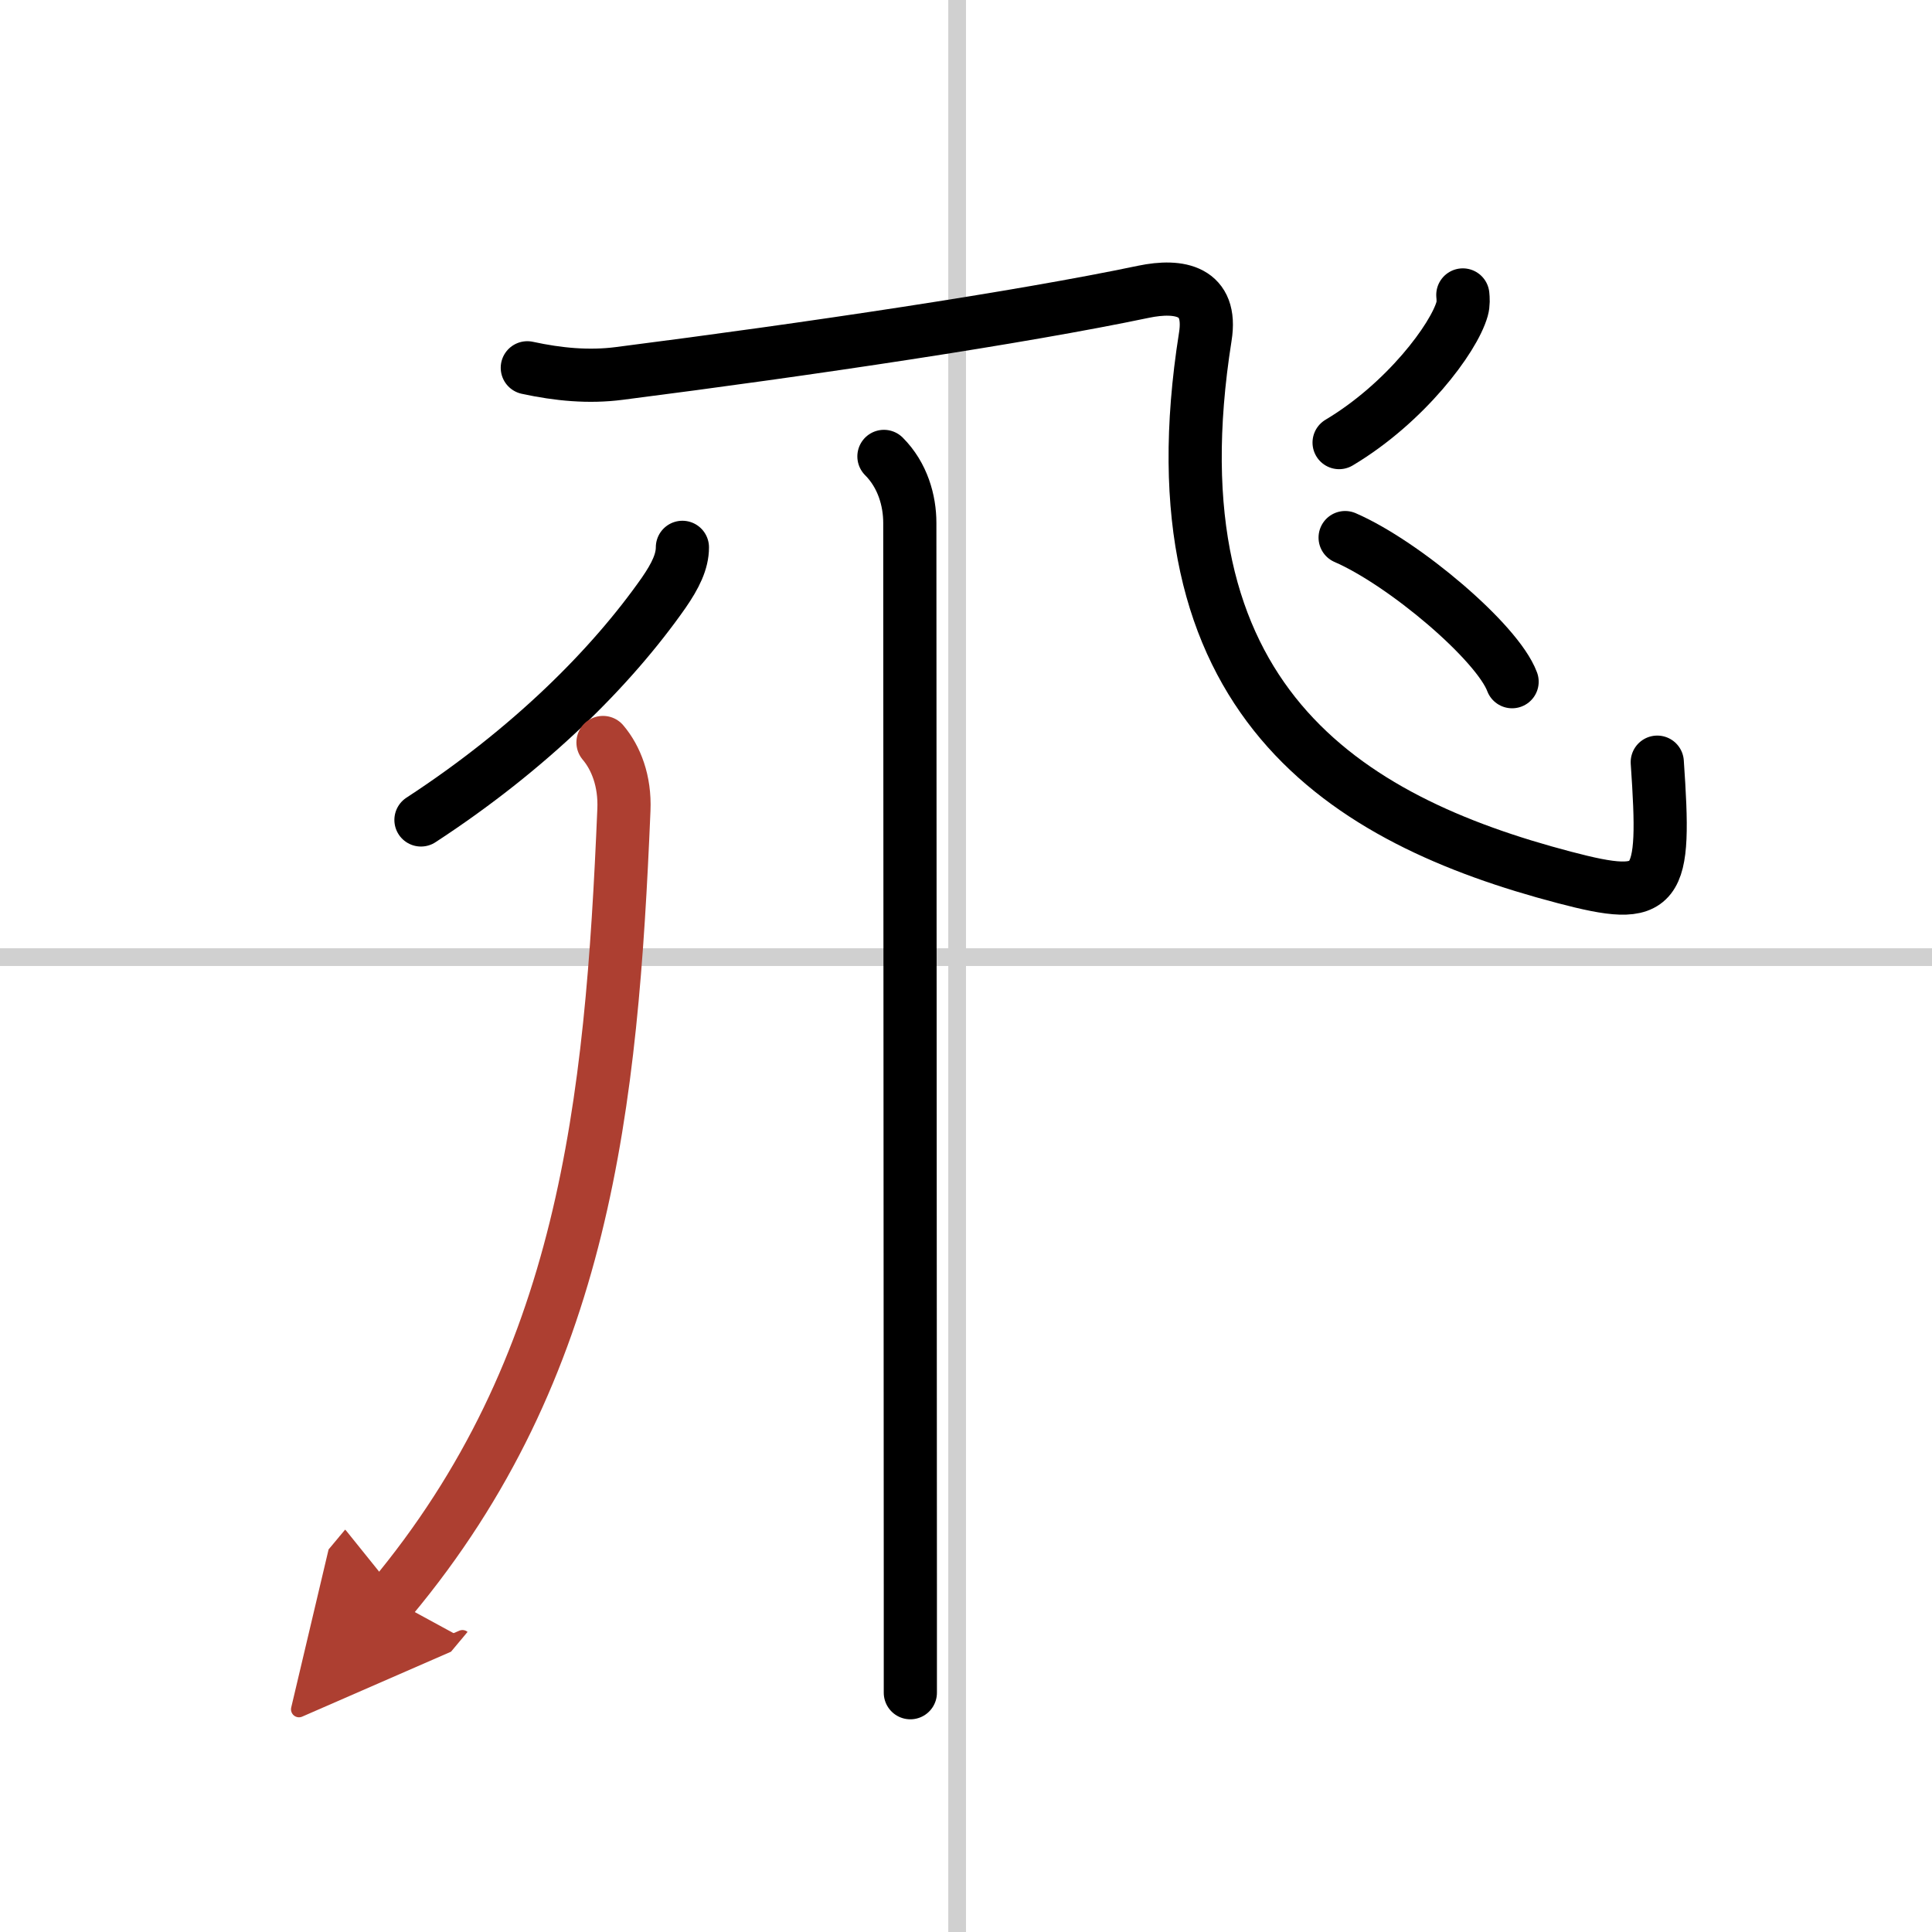
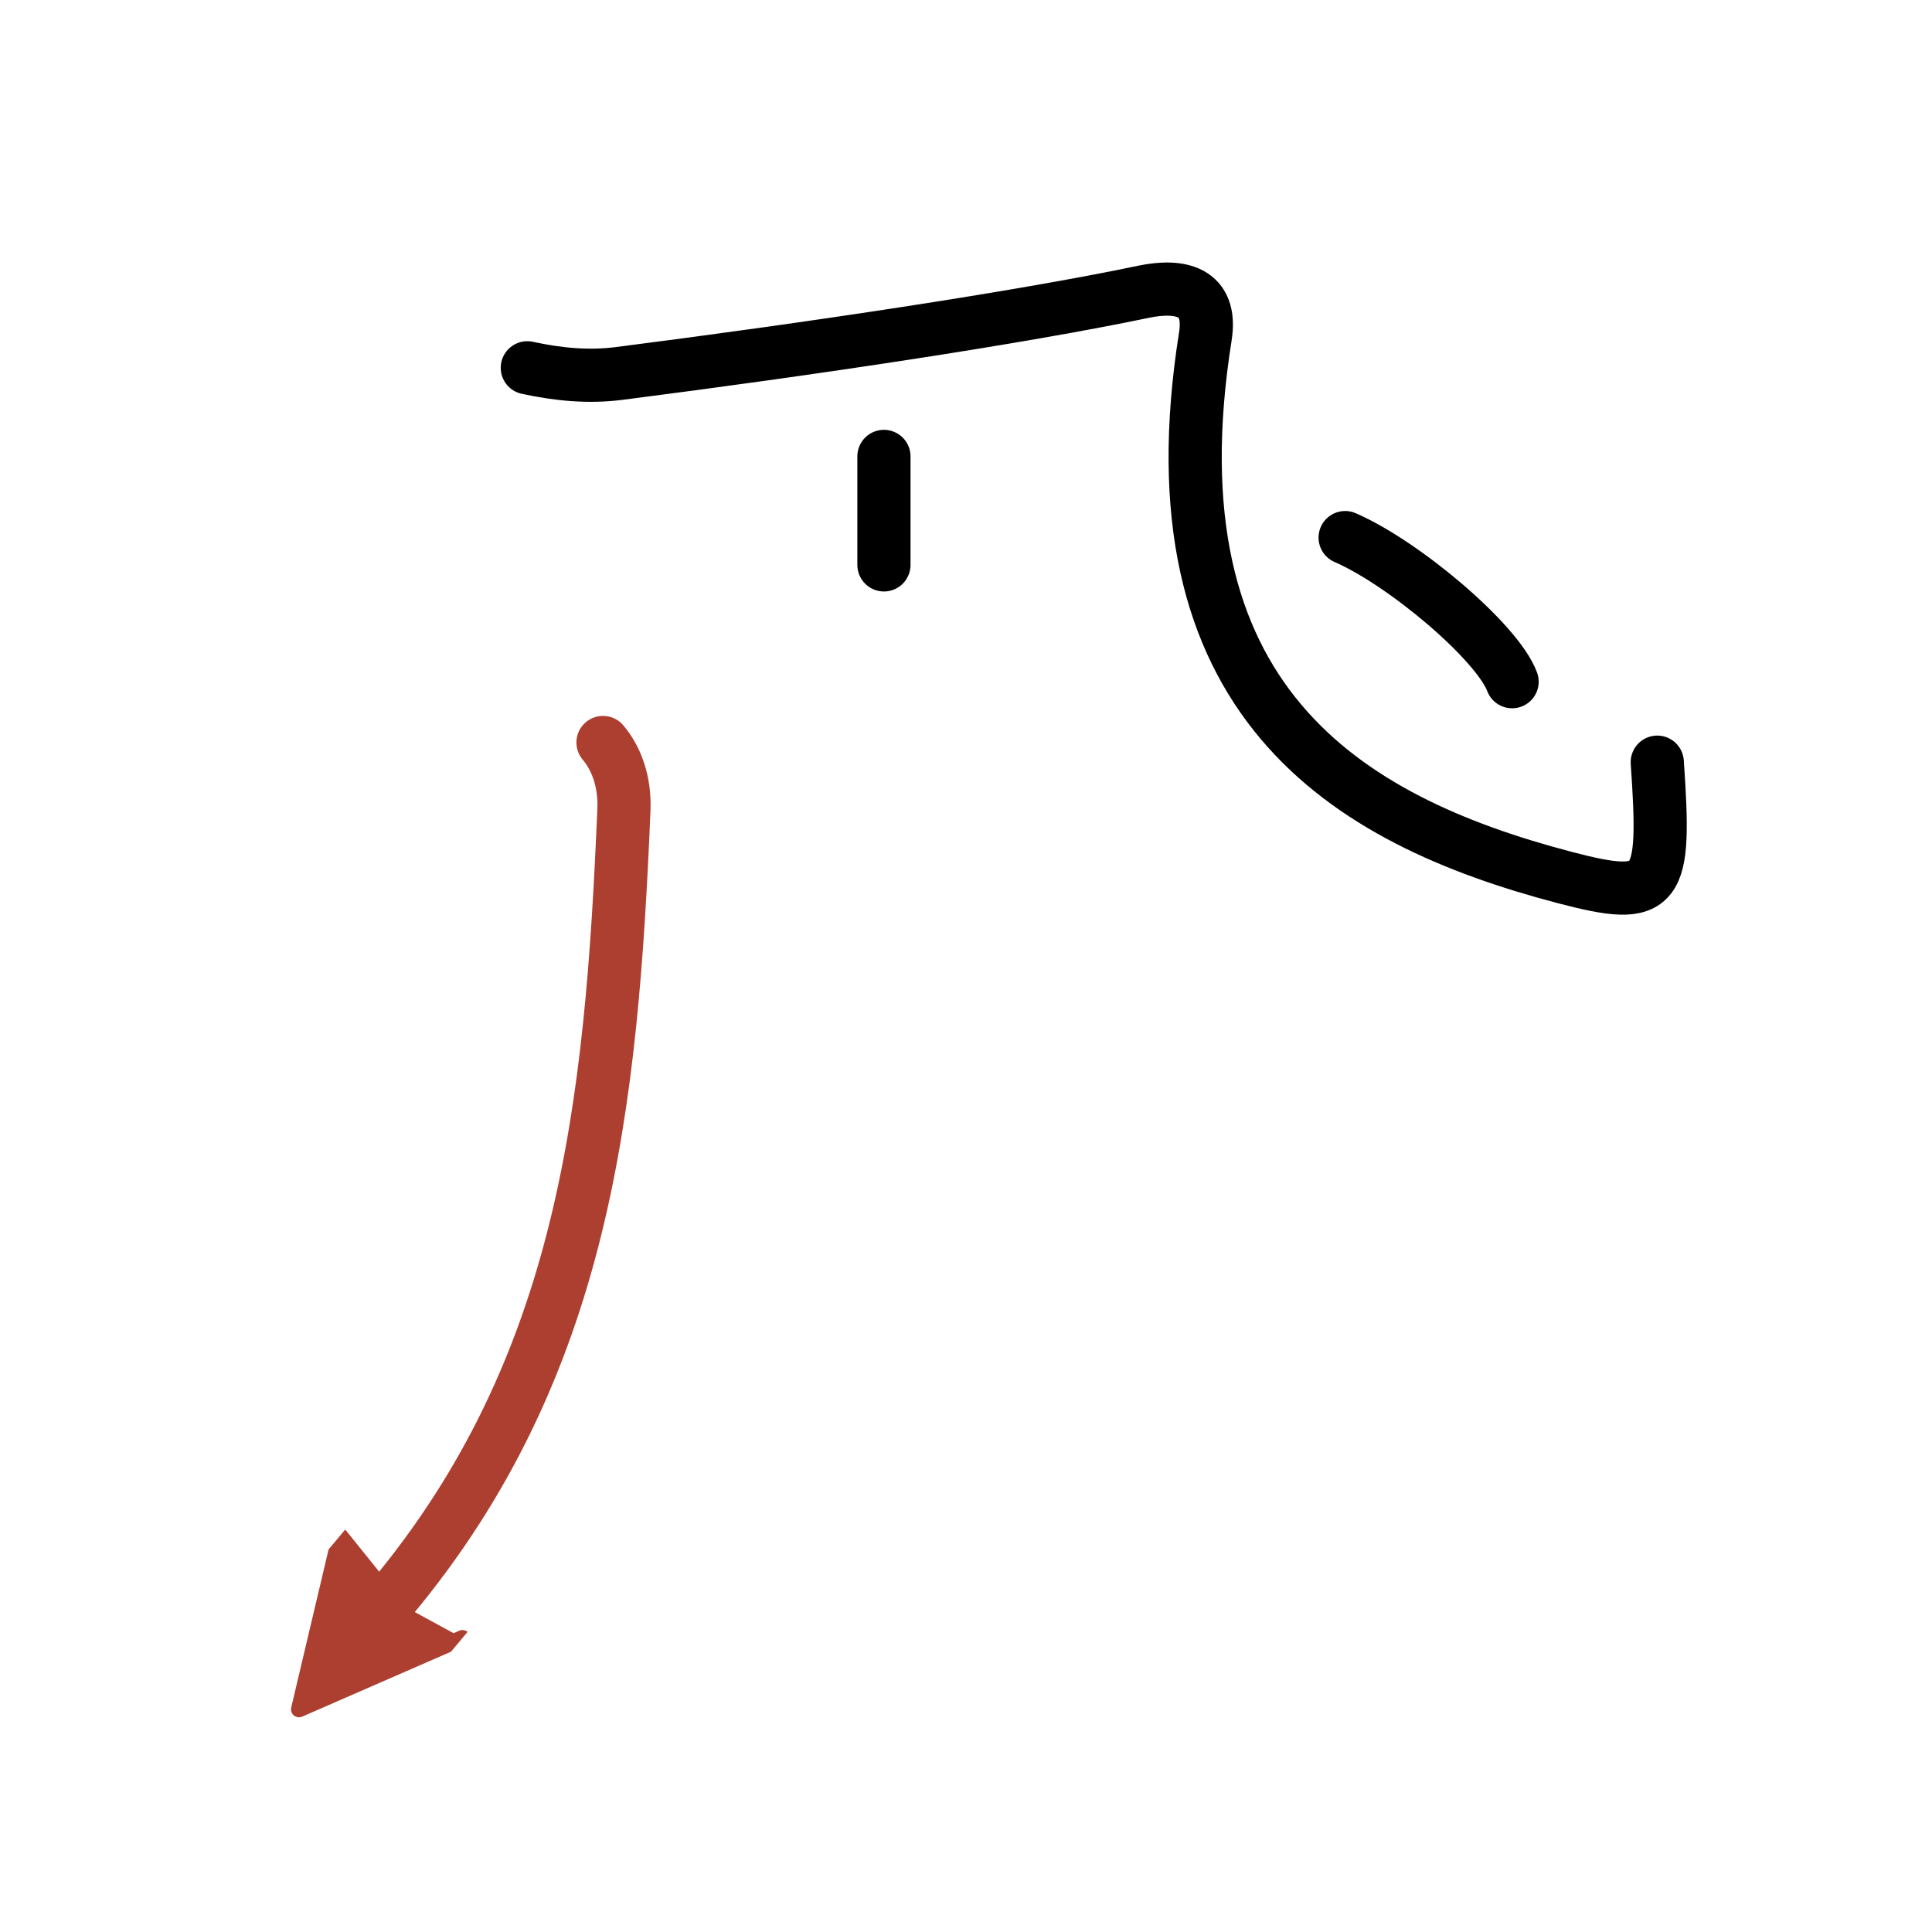
<svg xmlns="http://www.w3.org/2000/svg" width="400" height="400" viewBox="0 0 109 109">
  <defs>
    <marker id="a" markerWidth="4" orient="auto" refX="1" refY="5" viewBox="0 0 10 10">
      <polyline points="0 0 10 5 0 10 1 5" fill="#ad3f31" stroke="#ad3f31" />
    </marker>
  </defs>
  <g fill="none" stroke="#000" stroke-linecap="round" stroke-linejoin="round" stroke-width="3">
-     <rect width="100%" height="100%" fill="#fff" stroke="#fff" />
-     <line x1="54" x2="54" y2="109" stroke="#d0d0d0" stroke-width="1" />
-     <line x2="109" y1="54" y2="54" stroke="#d0d0d0" stroke-width="1" />
    <path d="m29.75 20.75c1.75 0.38 3.47 0.54 5.18 0.32 10.79-1.38 22.63-3.15 29.59-4.61 2.03-0.42 3.9-0.07 3.48 2.54-3.25 20.5 7.88 27.25 20.25 30.5 5.4 1.42 5.75 0.75 5.25-6.5" />
-     <path d="m82.53 16.64c0.02 0.2 0.04 0.51-0.04 0.79-0.47 1.66-3.2 5.31-6.94 7.54" />
    <path d="m75.89 30.33c3.32 1.44 8.59 5.9 9.42 8.13" />
-     <path d="m49.87 25.75c1.06 1.06 1.46 2.5 1.46 3.75 0 0.87 0.02 42.99 0.03 59.88v6.12" />
-     <path d="m38.5 30.88c0 0.8-0.39 1.6-1.06 2.57-2.96 4.22-7.56 8.81-13.69 12.81" />
+     <path d="m49.87 25.75v6.12" />
    <path d="m34.02 41.89c0.73 0.86 1.25 2.17 1.18 3.8-0.7 16.69-2.2 31.43-13.14 44.53" marker-end="url(#a)" stroke="#ad3f31" />
  </g>
</svg>